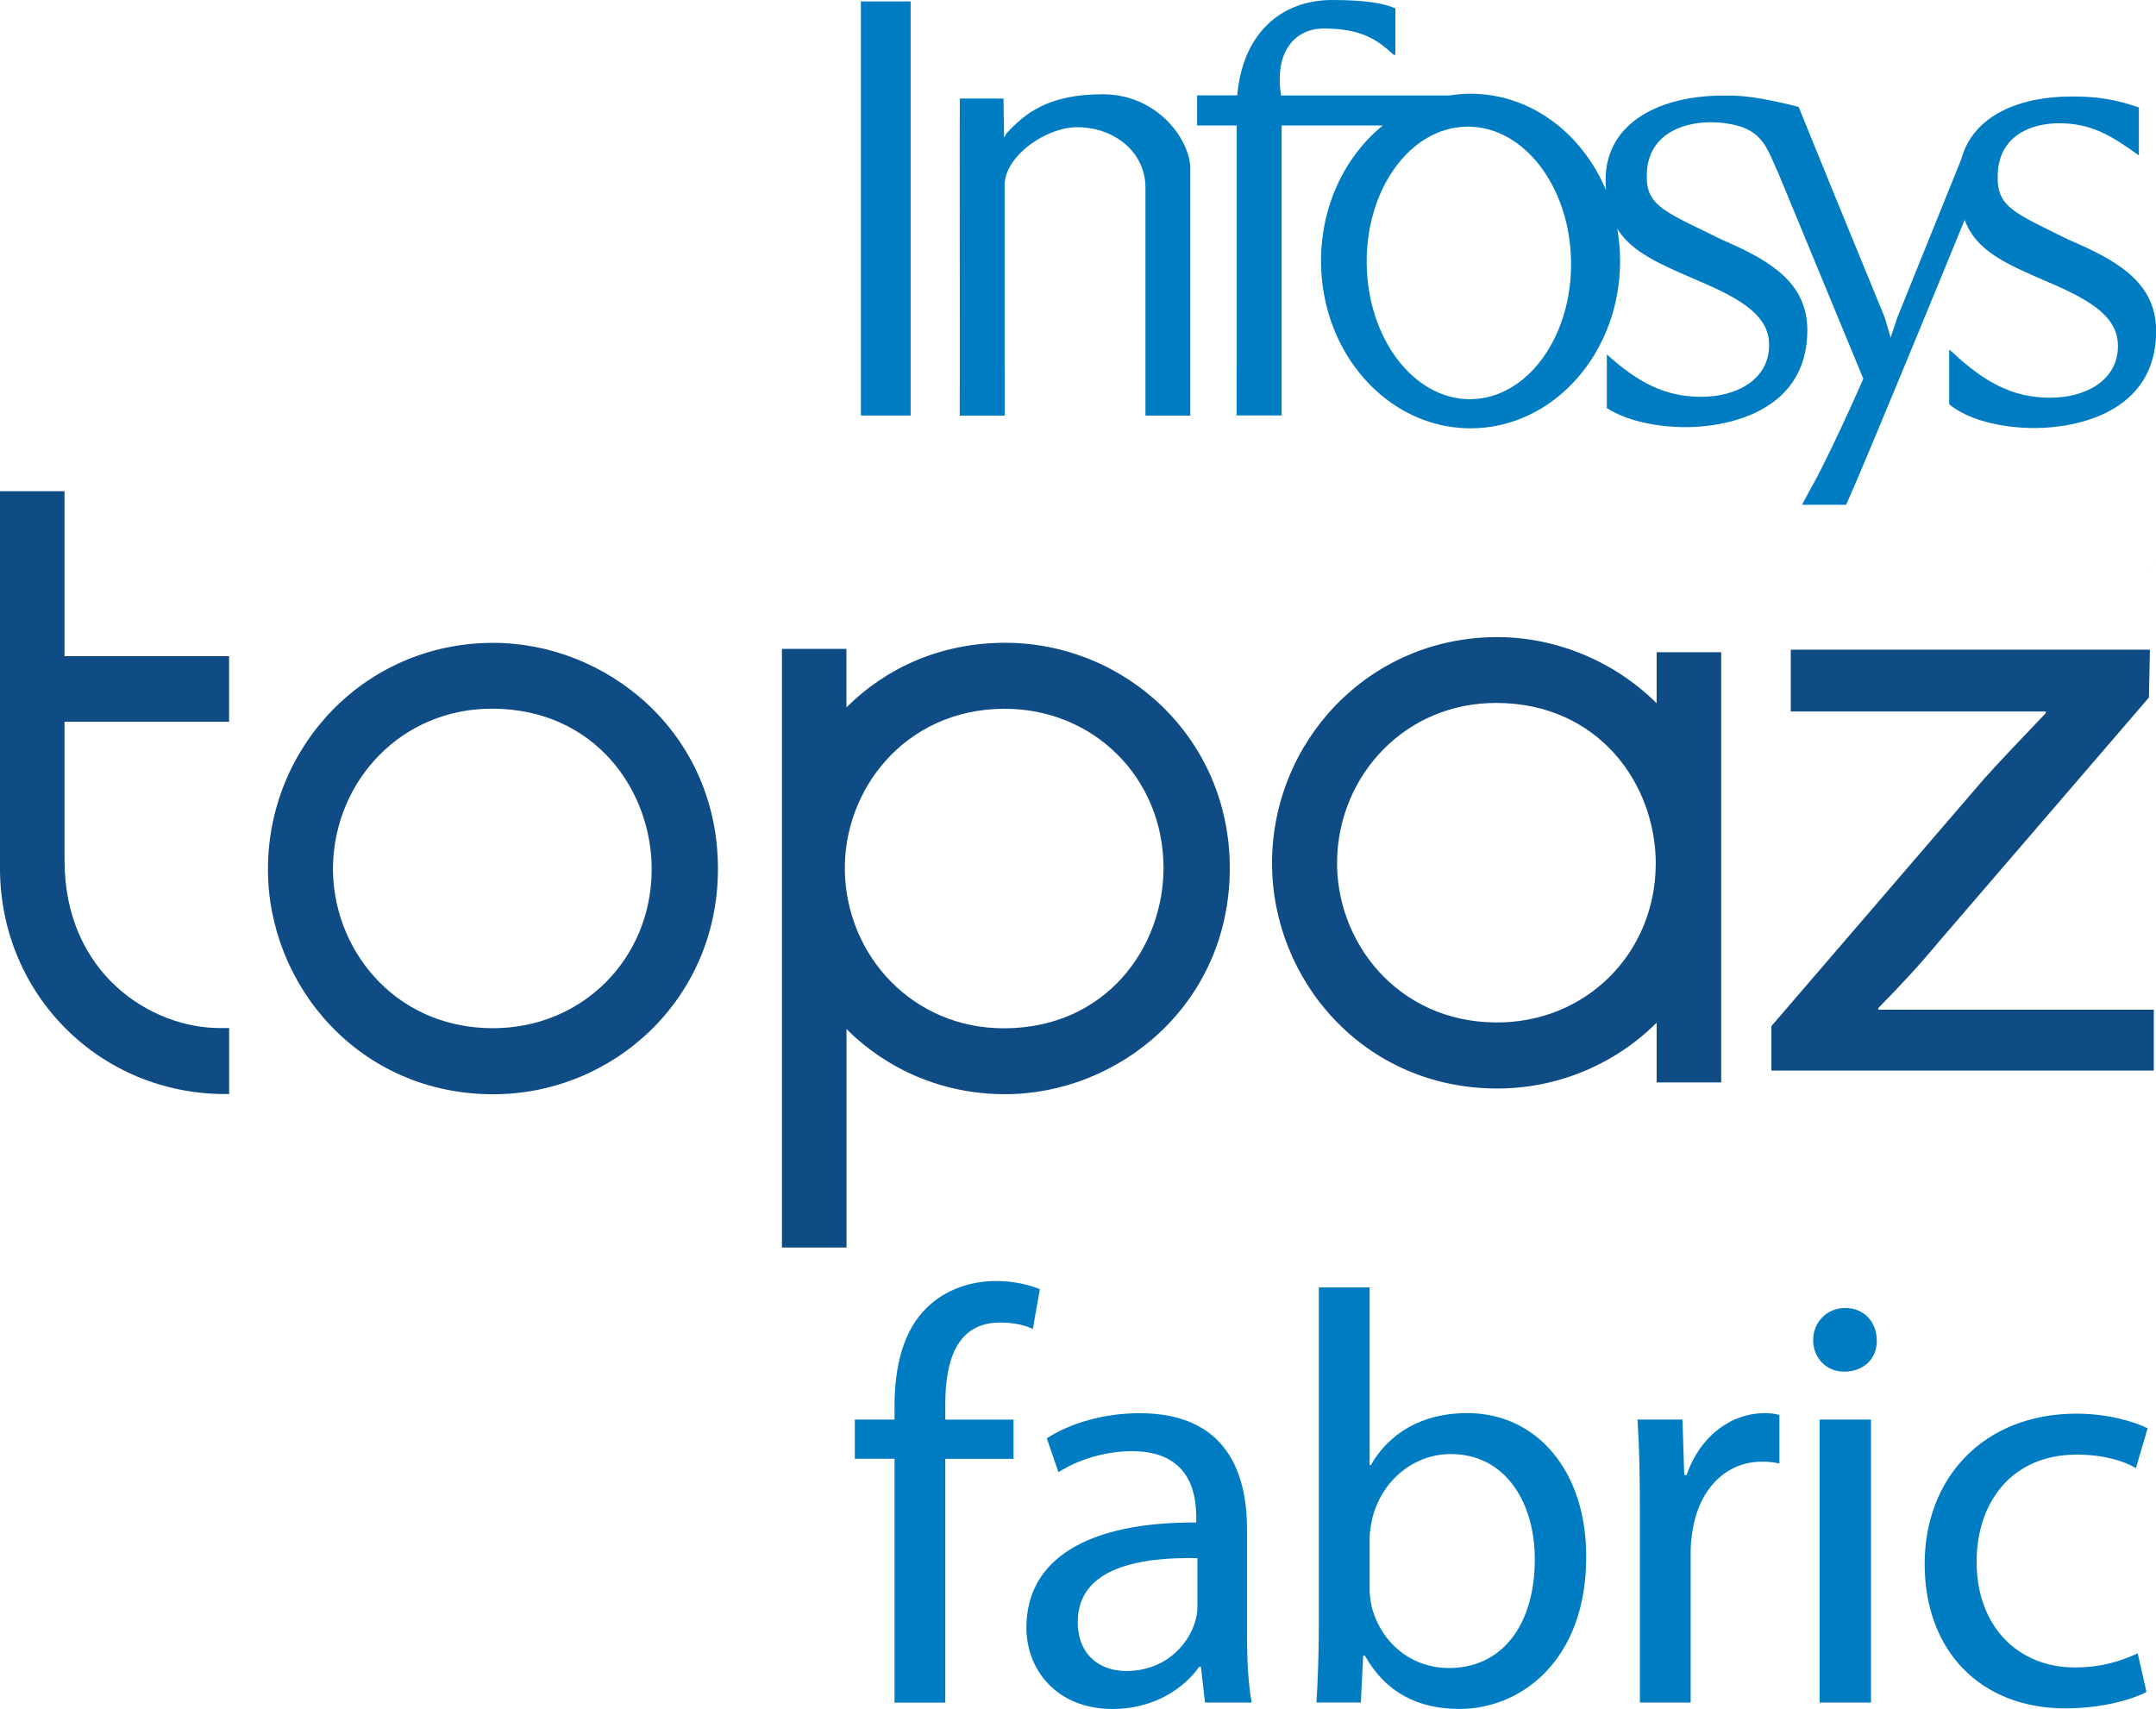
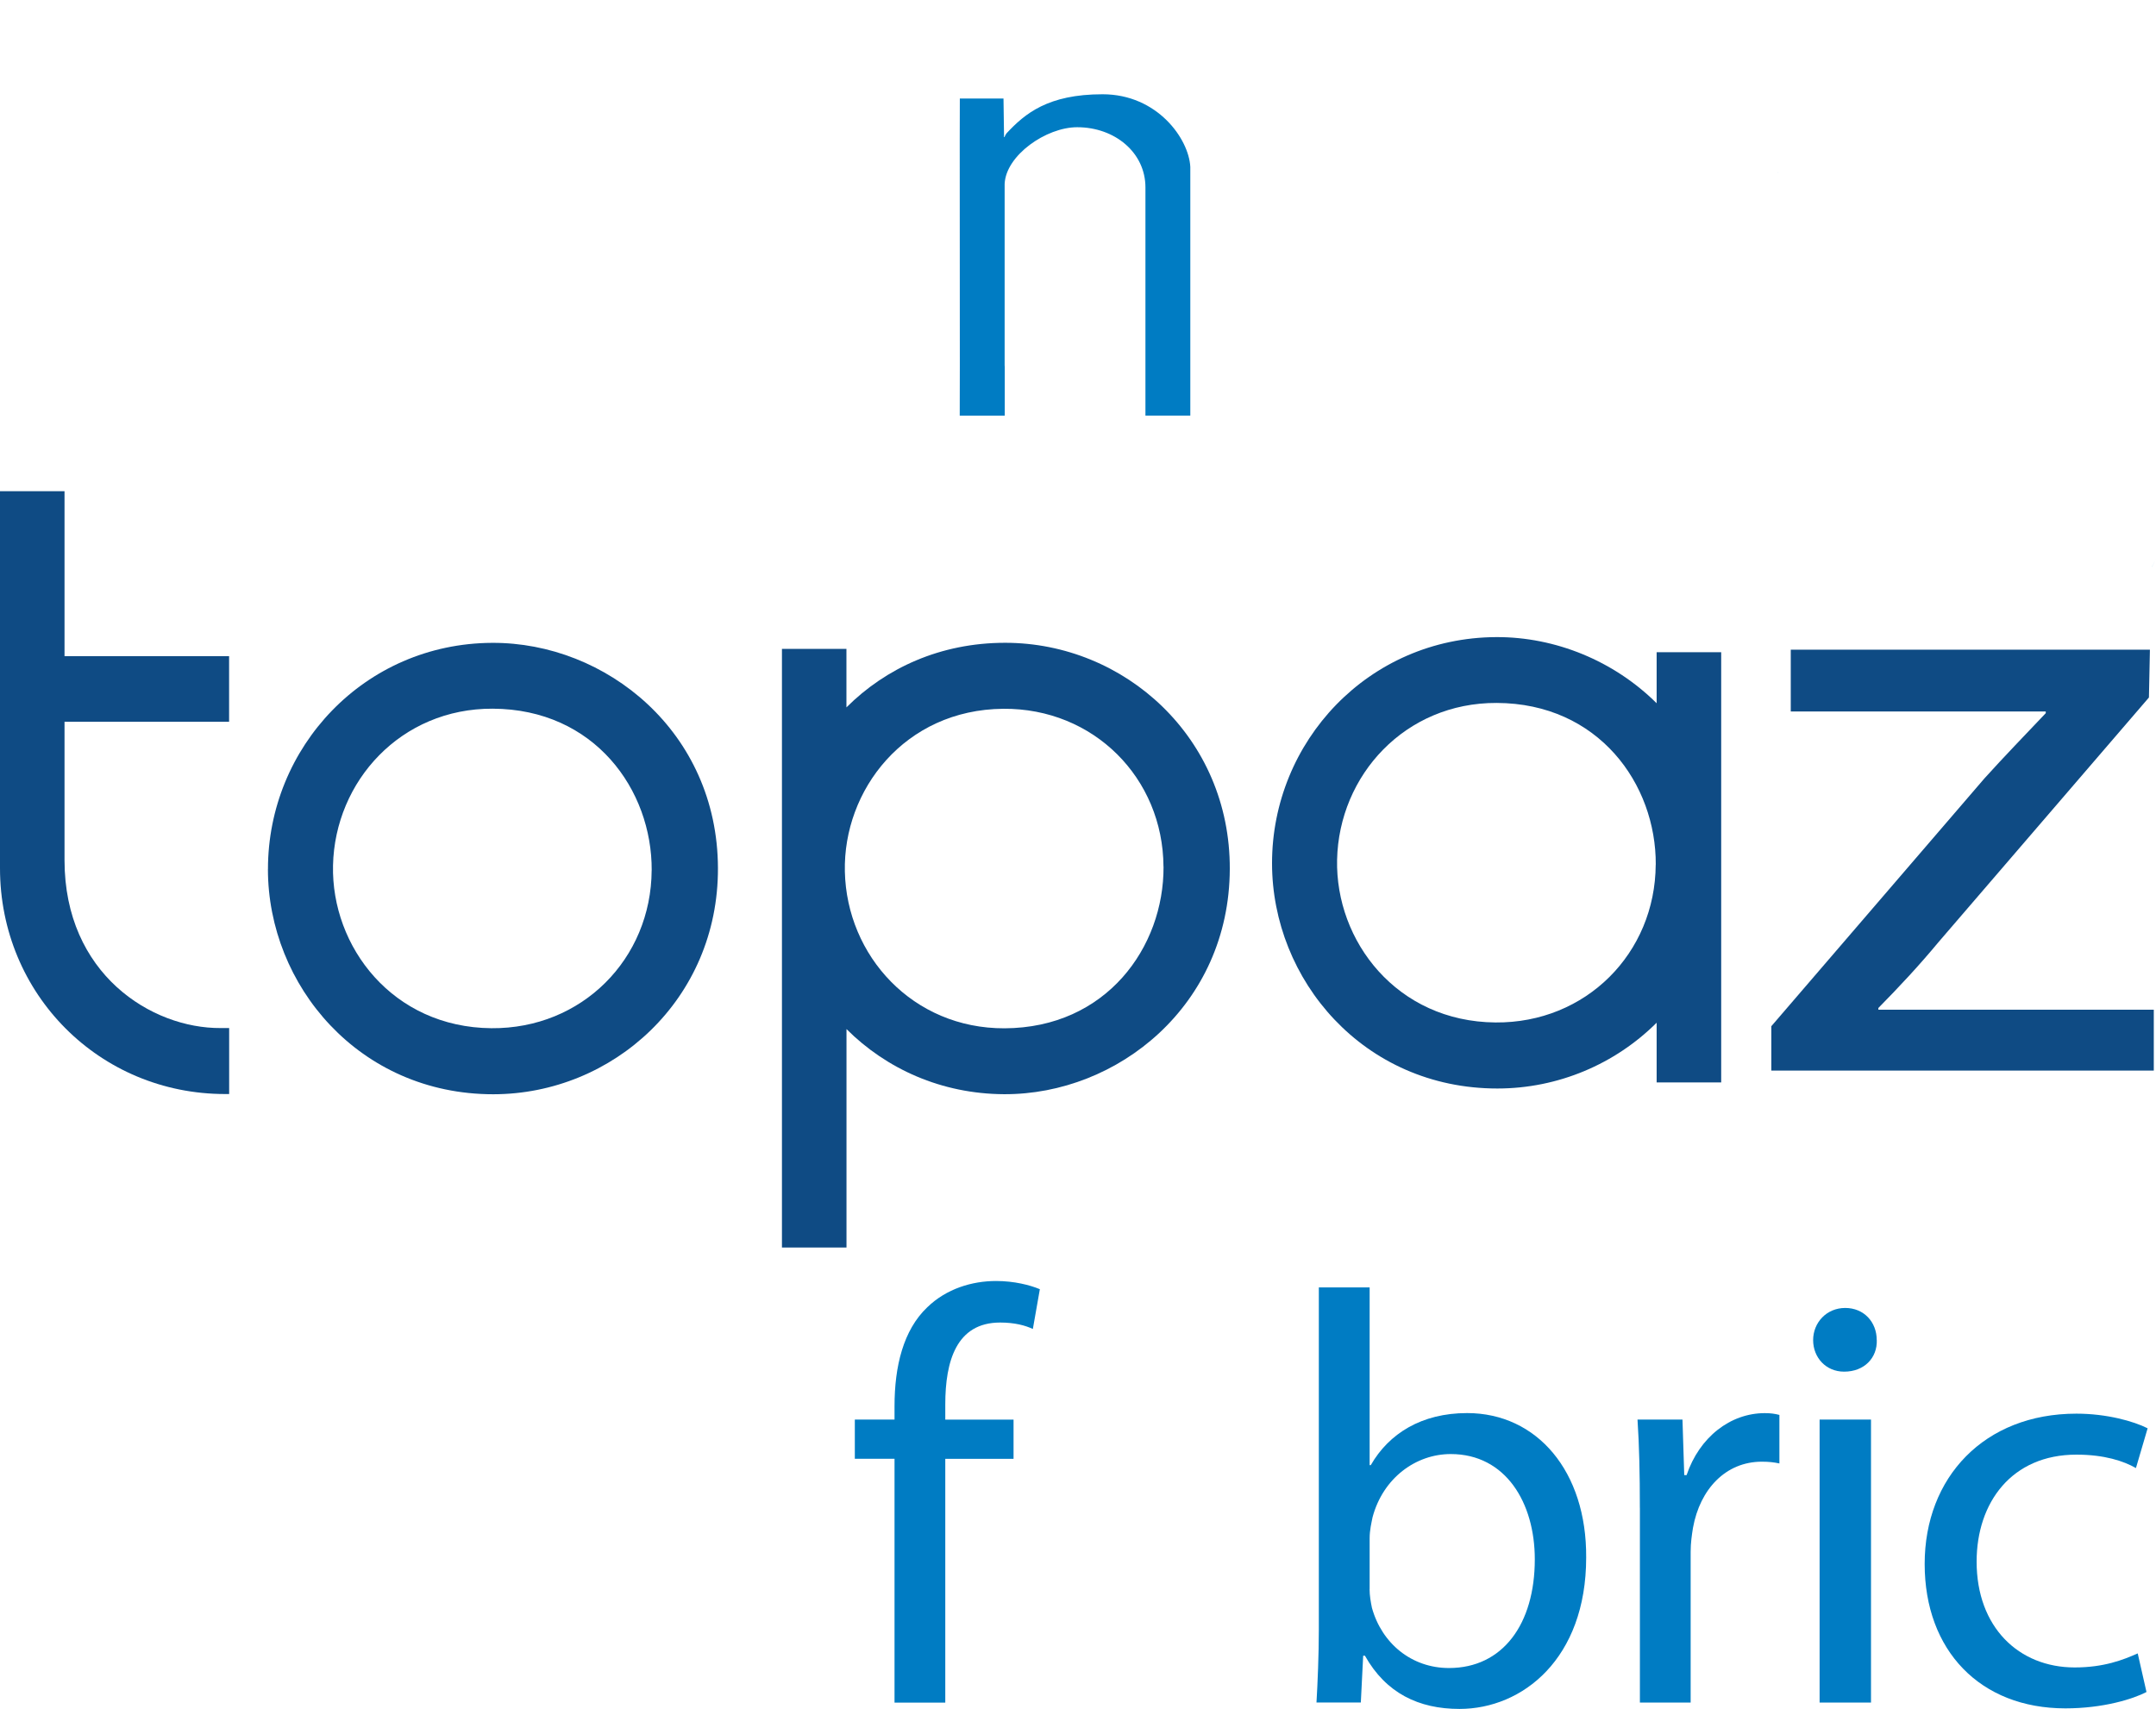
<svg xmlns="http://www.w3.org/2000/svg" width="111" height="88" viewBox="0 0 111 88" fill="#007cc3">
  <path d="M46.054 87.669V75.115H44.01V73.097H46.054V72.406C46.054 70.358 46.505 68.491 47.737 67.318C48.728 66.355 50.053 65.962 51.282 65.962C52.215 65.962 53.026 66.171 53.536 66.384L53.176 68.432C52.786 68.251 52.244 68.101 51.492 68.101C49.239 68.101 48.667 70.089 48.667 72.317V73.1H52.182V75.118H48.667V87.672H46.054V87.669Z" fill="#007cc3" />
-   <path d="M62.039 87.669L61.829 85.832H61.738C60.927 86.975 59.364 88 57.291 88C54.344 88 52.843 85.923 52.843 83.816C52.843 80.294 55.969 78.368 61.587 78.397V78.096C61.587 76.891 61.257 74.725 58.282 74.725C56.928 74.725 55.518 75.147 54.495 75.809L53.893 74.063C55.096 73.28 56.839 72.769 58.671 72.769C63.118 72.769 64.201 75.809 64.201 78.728V84.177C64.201 85.441 64.26 86.676 64.442 87.669H62.039ZM61.649 80.232C58.765 80.173 55.488 80.684 55.488 83.515C55.488 85.231 56.63 86.044 57.983 86.044C59.877 86.044 61.08 84.839 61.499 83.606C61.59 83.335 61.649 83.033 61.649 82.764V80.235V80.232Z" fill="#007cc3" />
  <path d="M67.778 87.669C67.837 86.676 67.899 85.199 67.899 83.905V66.293H70.515V75.443H70.574C71.506 73.818 73.19 72.763 75.532 72.763C79.139 72.763 81.693 75.774 81.663 80.2C81.663 85.409 78.387 87.997 75.142 87.997C73.04 87.997 71.356 87.185 70.273 85.258H70.182L70.061 87.666H67.778V87.669ZM70.512 81.828C70.512 82.159 70.571 82.49 70.633 82.791C71.144 84.629 72.677 85.891 74.6 85.891C77.364 85.891 79.018 83.633 79.018 80.292C79.018 77.372 77.514 74.873 74.691 74.873C72.889 74.873 71.205 76.108 70.665 78.126C70.606 78.427 70.515 78.788 70.515 79.21V81.828H70.512Z" fill="#007cc3" />
  <path d="M84.427 77.644C84.427 75.927 84.397 74.453 84.306 73.097H86.621L86.712 75.957H86.833C87.494 74.001 89.086 72.766 90.859 72.766C91.159 72.766 91.369 72.796 91.611 72.858V75.357C91.339 75.298 91.071 75.266 90.708 75.266C88.844 75.266 87.523 76.681 87.163 78.666C87.104 79.027 87.042 79.45 87.042 79.901V87.669H84.429V77.644H84.427Z" fill="#007cc3" />
  <path d="M96.625 69.005C96.654 69.909 95.994 70.63 94.941 70.63C94.009 70.63 93.348 69.906 93.348 69.005C93.348 68.103 94.039 67.35 95 67.35C95.962 67.35 96.622 68.074 96.622 69.005H96.625ZM93.681 87.669V73.097H96.327V87.669H93.681Z" fill="#007cc3" />
  <path d="M110.51 87.126C109.82 87.486 108.286 87.968 106.334 87.968C101.945 87.968 99.09 84.987 99.09 80.531C99.09 76.076 102.155 72.793 106.903 72.793C108.466 72.793 109.849 73.183 110.569 73.547L109.967 75.594C109.336 75.234 108.345 74.903 106.903 74.903C103.567 74.903 101.765 77.373 101.765 80.413C101.765 83.784 103.93 85.861 106.814 85.861C108.316 85.861 109.309 85.471 110.059 85.138L110.51 87.126Z" fill="#007cc3" />
  <path d="M110.789 29.187L110.996 28.808C110.996 28.808 111.004 28.791 111.009 28.783L110.792 29.187" fill="#007cc3" />
-   <path fill-rule="evenodd" clip-rule="evenodd" d="M44.322 2.658V0.073H46.884V21.395H44.322V2.658Z" fill="#007cc3" />
  <path d="M91.528 8.857C91.544 8.895 91.554 8.925 91.565 8.941L91.528 8.852V8.857Z" fill="#007cc3" />
-   <path d="M106.57 12.377C103.771 10.986 102.823 10.692 102.848 9.102C102.848 6.985 104.577 6.347 106.009 6.347C107.644 6.347 108.675 6.955 110.118 8.004V5.532C108.947 5.126 107.972 4.961 106.653 4.969C103.997 4.964 101.583 5.935 100.978 8.19L97.68 16.356L97.339 17.384L97.038 16.356L94.428 9.993L93.566 7.875C93.561 7.859 93.55 7.843 93.544 7.827C93.512 7.754 93.483 7.676 93.456 7.609L92.604 5.508C92.298 5.424 91.92 5.335 91.522 5.247C90.703 5.069 89.766 4.913 89.038 4.924C88.928 4.924 88.81 4.924 88.694 4.924C85.619 4.918 82.662 6.215 82.662 9.28C82.662 9.457 82.673 9.624 82.683 9.788C81.451 6.856 78.795 4.827 75.712 4.827H75.623C75.284 4.832 74.951 4.865 74.616 4.916H65.957C65.603 2.72 66.621 1.469 68.154 1.469C70.085 1.469 70.915 2.045 71.75 2.82C71.75 2.82 71.807 2.82 71.834 2.825C71.834 2.825 71.834 2.726 71.839 2.569V0.433C71.294 0.183 70.332 0 68.594 0C65.906 0 63.97 1.773 63.699 4.91H61.631V6.463H63.672V18.807C63.672 18.855 63.672 18.896 63.666 18.936V21.393H65.984V6.463H71.192C69.266 8.026 68.012 10.566 68.012 13.437C68.012 18.164 71.412 22.001 75.623 22.055C75.655 22.055 75.687 22.055 75.712 22.055C79.963 22.055 83.409 18.196 83.409 13.437C83.409 12.872 83.358 12.317 83.264 11.779C84.032 13.014 85.493 13.614 87.461 14.467C89.782 15.452 91.082 16.308 91.082 17.771C91.082 19.533 89.422 20.443 87.558 20.432C85.737 20.432 84.311 19.689 82.727 18.247V21.013C83.691 21.635 85.195 21.995 86.811 21.995C88.066 21.99 90.115 21.713 91.525 20.521C92.419 19.762 93.05 18.637 93.05 16.988C93.045 15.624 92.441 14.672 91.525 13.934C90.722 13.281 89.688 12.794 88.614 12.325C85.815 10.934 84.751 10.646 84.784 9.051C84.784 6.934 86.621 6.296 88.058 6.296C88.683 6.296 89.221 6.385 89.728 6.557C90.673 6.912 90.985 7.617 91.318 8.381C91.417 8.618 91.487 8.769 91.527 8.857V8.852L91.471 8.72L91.527 8.844C91.565 8.933 91.608 9.027 91.565 8.938L93.547 13.733L95.932 19.501C95.196 21.186 94.372 22.948 93.802 24.067L93.789 24.097L93.775 24.123C93.692 24.282 93.617 24.428 93.55 24.559C93.461 24.732 93.378 24.88 93.316 24.987L92.776 25.991H95.048C96.039 23.795 100.245 13.531 101.148 11.325C101.741 12.912 103.199 13.552 105.418 14.513C107.741 15.495 109.041 16.353 109.041 17.822C109.041 19.579 107.381 20.494 105.517 20.478C103.624 20.478 102.157 19.676 100.503 18.124L100.353 18.003V20.817C101.282 21.589 102.952 22.041 104.773 22.041C106.814 22.036 111.012 21.299 111.009 17.031C110.999 14.475 108.874 13.372 106.573 12.374M75.744 20.556H75.626C72.776 20.518 70.434 17.454 70.364 13.633C70.295 9.753 72.599 6.57 75.505 6.522C75.545 6.517 75.588 6.517 75.623 6.522C78.478 6.554 80.822 9.621 80.884 13.445C80.951 17.319 78.65 20.505 75.741 20.556H75.744Z" fill="#007cc3" />
  <path fill-rule="evenodd" clip-rule="evenodd" d="M51.664 5.066L51.691 6.934V7.06H51.715C51.742 6.982 51.782 6.915 51.82 6.866C52.765 5.852 53.95 4.854 56.767 4.854C59.584 4.854 61.209 7.149 61.282 8.594V18.812V21.401H58.972V9.651C58.972 7.854 57.395 6.551 55.459 6.551C53.858 6.551 51.79 7.999 51.723 9.465V18.82L51.729 18.89V21.403H49.411L49.416 18.82L49.411 7.221L49.416 5.072H51.664" fill="#007cc3" />
  <path d="M11.36 52.937H11.798V56.335H11.602C5.119 56.34 0 51.18 0 44.709V25.294H3.322V33.788H11.795V37.167H3.322V44.295C3.322 50.157 7.807 52.961 11.36 52.937Z" fill="#0f4b84" />
  <path d="M33.552 44.817C33.574 40.67 30.606 36.511 25.363 36.492C20.645 36.473 17.242 40.218 17.145 44.564C17.054 48.75 20.215 52.902 25.299 52.945C29.961 52.985 33.525 49.377 33.55 44.817M13.796 44.752C13.794 38.486 18.749 33.132 25.339 33.102C31.202 33.075 36.939 37.684 36.963 44.696C36.987 51.452 31.562 56.343 25.396 56.346C18.491 56.346 13.796 50.741 13.794 44.755L13.796 44.752Z" fill="#0f4b84" />
  <path d="M85.246 44.521C85.267 40.375 82.3 36.215 77.057 36.196C72.338 36.177 68.936 39.922 68.839 44.268C68.748 48.454 71.909 52.606 76.993 52.649C81.655 52.689 85.219 49.081 85.243 44.521M65.49 44.456C65.487 38.19 70.445 32.836 77.033 32.806C80.081 32.793 83.097 34.033 85.291 36.212V33.584H88.614V55.738H85.291V52.662C83.159 54.788 80.221 56.05 77.092 56.05C70.187 56.05 65.493 50.445 65.49 44.459V44.456Z" fill="#0f4b84" />
  <path fill-rule="evenodd" clip-rule="evenodd" d="M59.901 44.626C59.877 40.068 56.313 36.46 51.651 36.497C46.567 36.54 43.403 40.692 43.497 44.878C43.594 49.221 46.994 52.966 51.715 52.95C56.958 52.931 59.925 48.772 59.904 44.626M40.256 33.411H43.578V36.425C45.6 34.404 48.417 33.099 51.748 33.099C57.911 33.099 63.339 37.993 63.315 44.749C63.288 51.761 57.551 56.37 51.691 56.343C48.466 56.327 45.632 55.038 43.581 52.99V64.237H40.258V33.411H40.256Z" fill="#0f4b84" />
  <path d="M91.195 52.843L102.168 40.081C103.221 38.916 104.223 37.886 105.324 36.723V36.635H92.196V33.454H110.687L110.636 35.916L99.813 48.5C98.811 49.708 97.809 50.784 96.706 51.904V51.992H110.886V55.127H91.195V52.843Z" fill="#0f4b84" />
</svg>